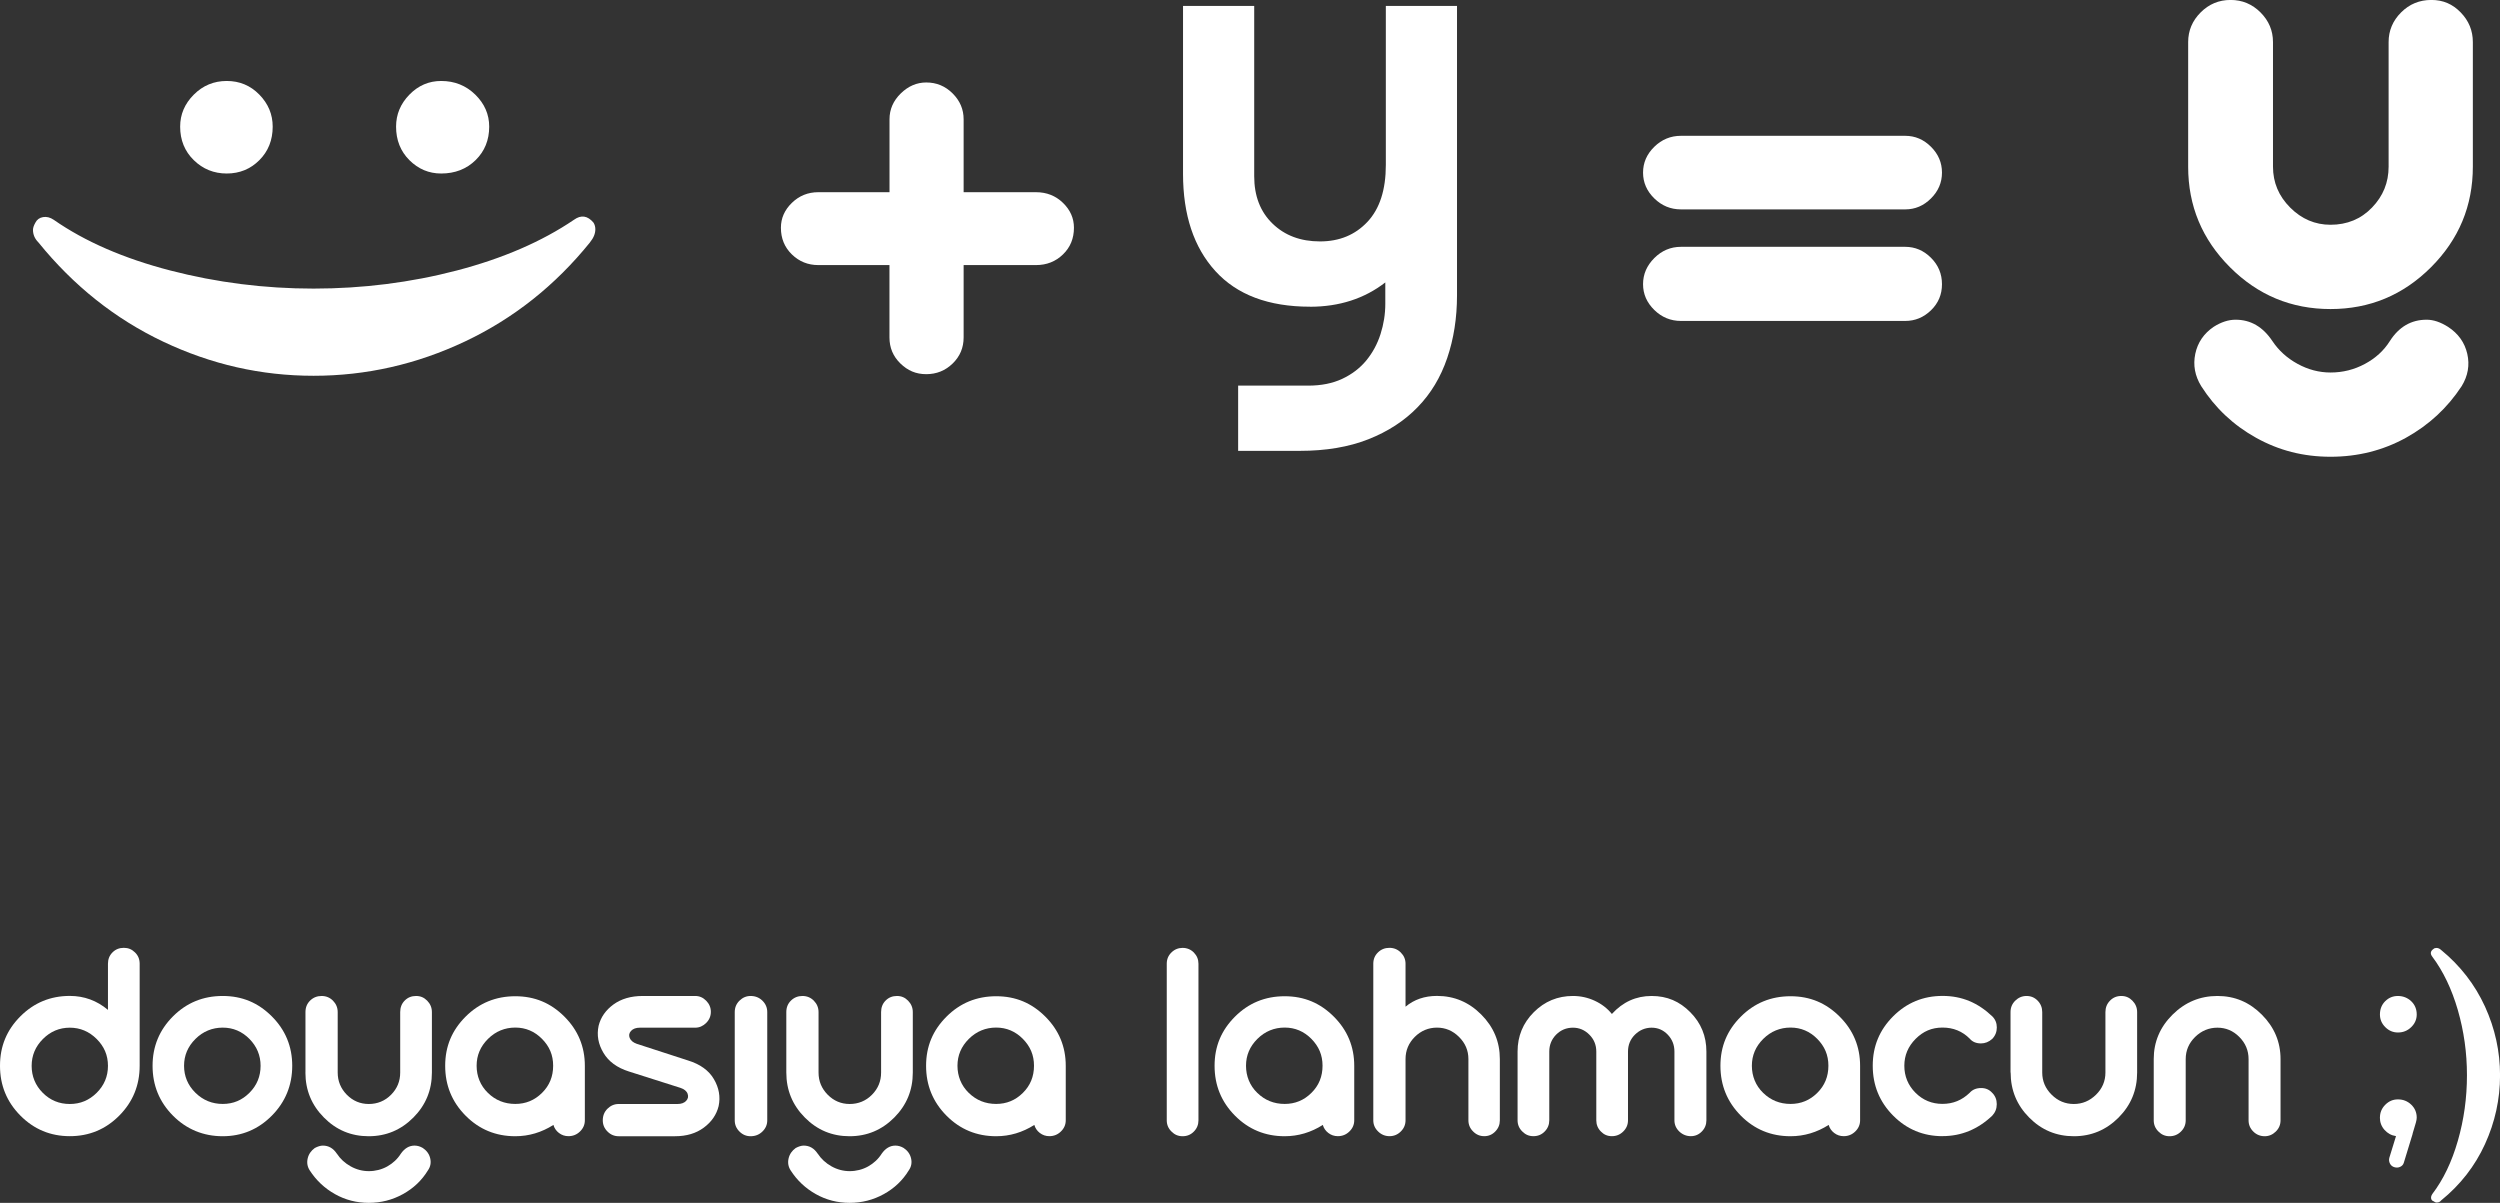
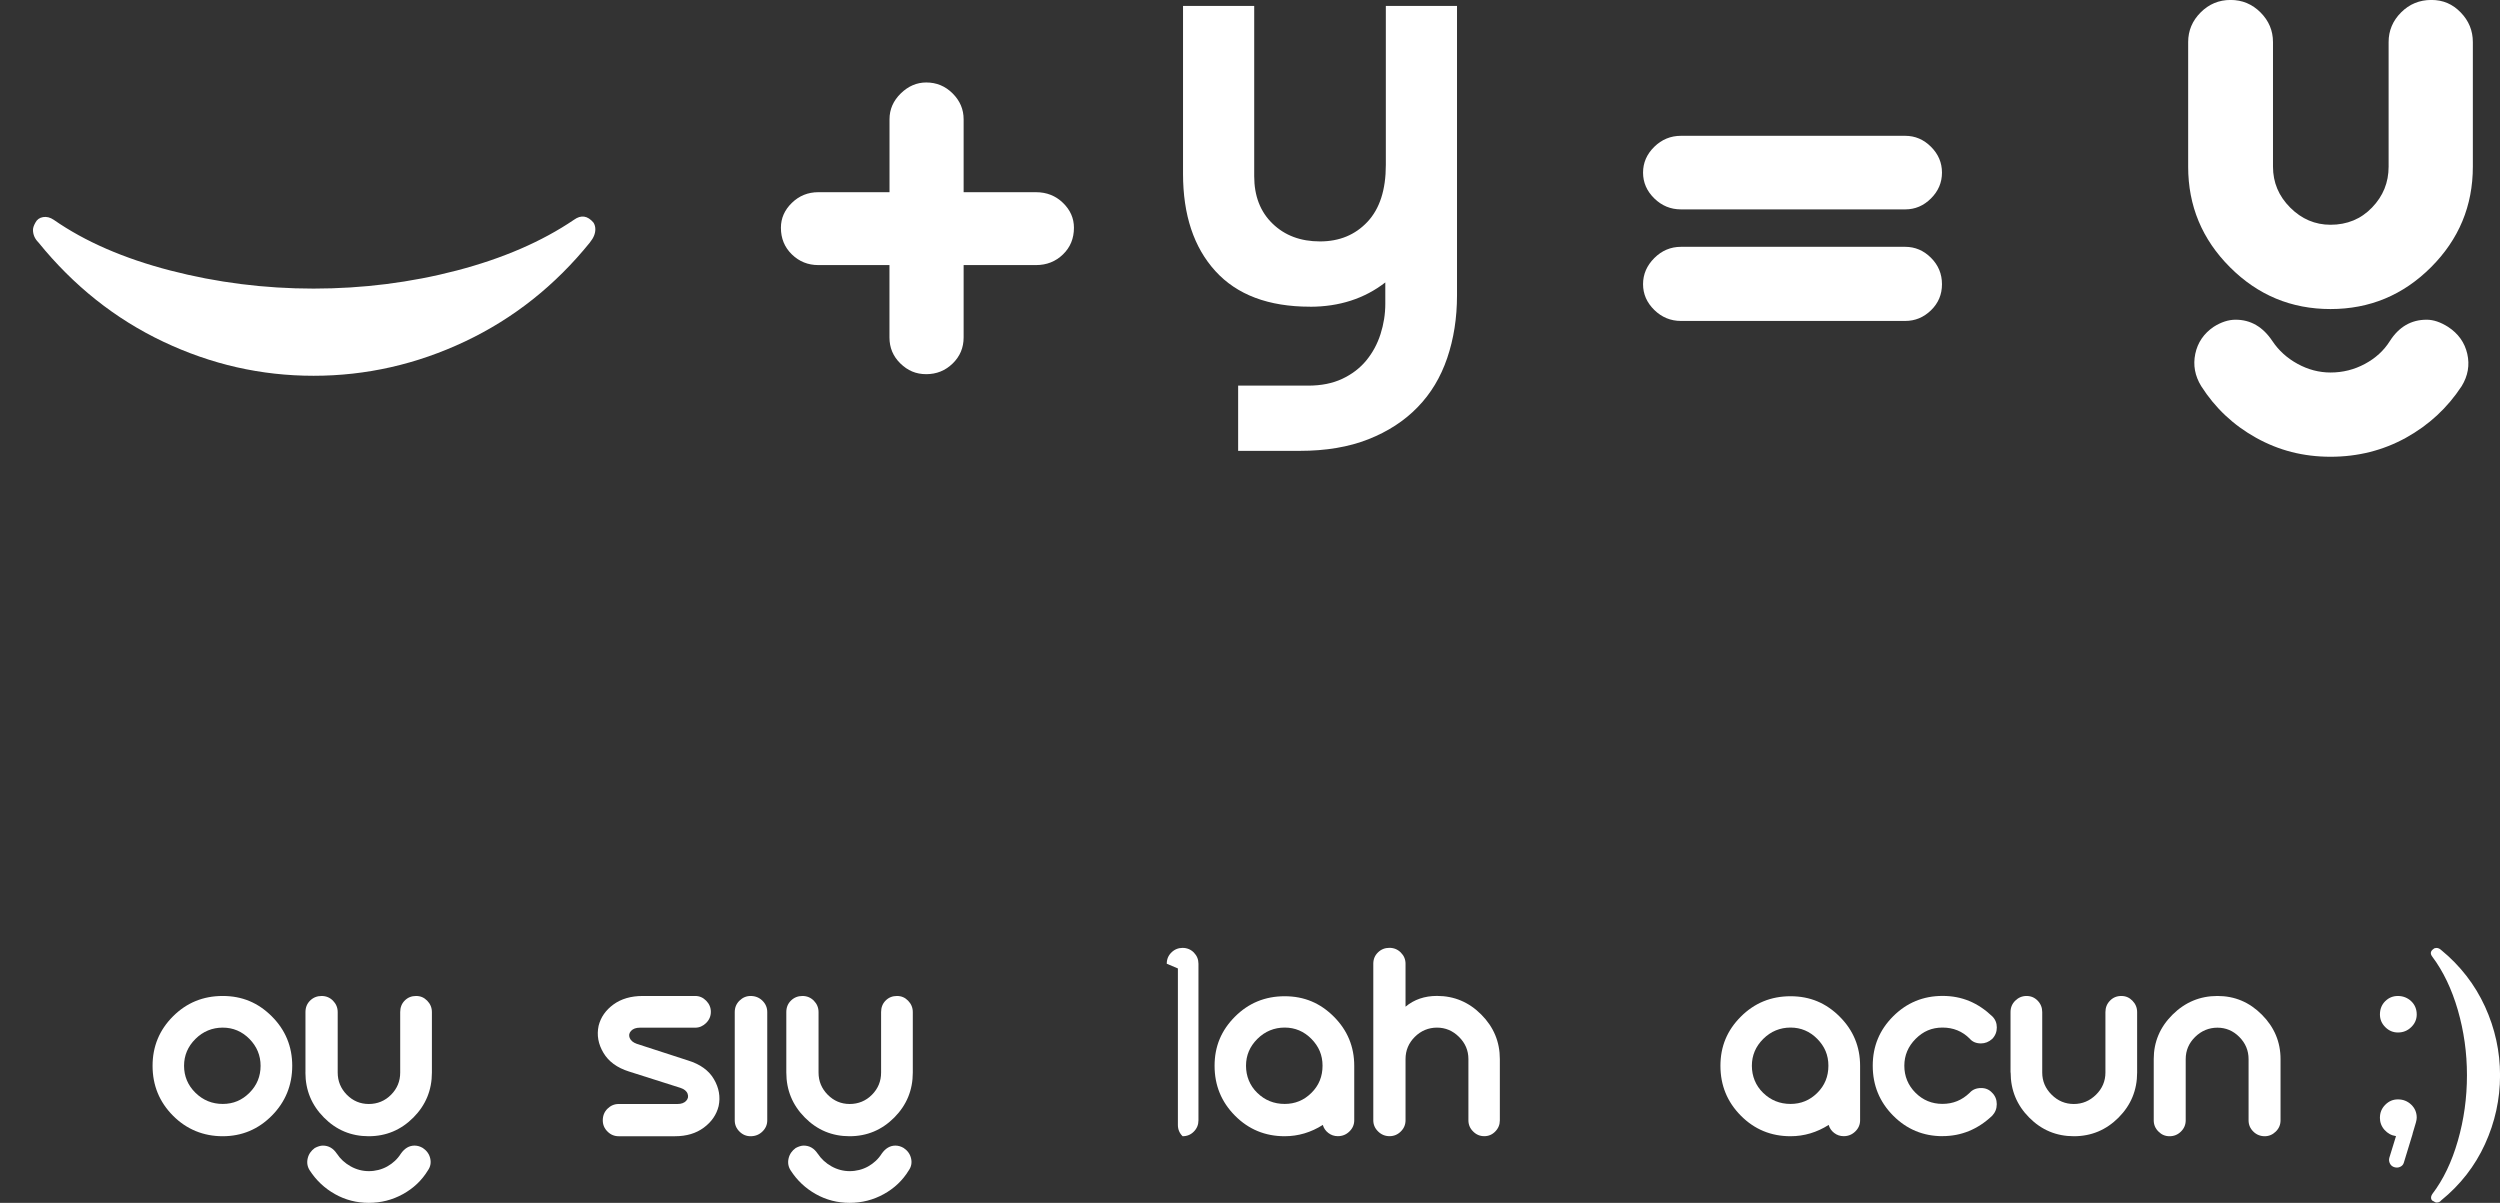
<svg xmlns="http://www.w3.org/2000/svg" id="katman_2" data-name="katman 2" viewBox="0 0 466.83 224.61">
  <rect x="0" y="0" width="466.83" height="224.61" fill="#333333" stroke="none" />
  <defs>
    <style>
      .cls-1 {
        fill: #fff;
      }
    </style>
  </defs>
  <g id="katman_1" data-name="katman 1">
    <g>
-       <path class="cls-1" d="M13.04,212.16c-3.61,0-6.69-1.28-9.23-3.84-2.54-2.56-3.81-5.66-3.81-9.31s1.27-6.69,3.81-9.23c2.54-2.54,5.62-3.81,9.23-3.81,2.67,0,5.05.87,7.12,2.61v-8.63c0-.84.28-1.54.85-2.11.57-.57,1.27-.85,2.11-.85s1.5.28,2.08.85c.59.57.88,1.27.88,2.11v19.06c0,3.65-1.27,6.75-3.81,9.31-2.54,2.56-5.62,3.84-9.23,3.84ZM13.04,191.9c-1.94,0-3.61.7-5.02,2.11-1.41,1.41-2.11,3.08-2.11,5.02s.69,3.65,2.08,5.04,3.07,2.08,5.04,2.08,3.61-.69,5.02-2.08c1.4-1.39,2.11-3.07,2.11-5.04s-.7-3.61-2.11-5.02c-1.41-1.4-3.08-2.11-5.02-2.11Z" />
      <path class="cls-1" d="M28.49,199.02c0-3.61,1.27-6.69,3.81-9.23,2.54-2.54,5.63-3.81,9.28-3.81s6.64,1.27,9.18,3.81c2.54,2.54,3.81,5.62,3.81,9.23s-1.27,6.75-3.81,9.31c-2.54,2.56-5.6,3.84-9.18,3.84s-6.74-1.28-9.28-3.84c-2.54-2.56-3.81-5.66-3.81-9.31ZM48.66,199.02c0-1.94-.7-3.61-2.08-5.02-1.39-1.4-3.05-2.11-4.99-2.11s-3.67.7-5.09,2.11c-1.42,1.41-2.13,3.08-2.13,5.02s.71,3.65,2.13,5.04c1.42,1.39,3.12,2.08,5.09,2.08s3.6-.69,4.99-2.08c1.39-1.39,2.08-3.07,2.08-5.04Z" />
      <path class="cls-1" d="M57.04,200.28v-11.29c0-.87.29-1.59.88-2.16s1.3-.85,2.13-.85,1.55.29,2.13.88.88,1.3.88,2.13v11.29c0,1.61.57,2.98,1.7,4.14,1.14,1.15,2.51,1.73,4.11,1.73s3.03-.58,4.16-1.73c1.14-1.15,1.7-2.53,1.7-4.14v-11.29c0-.87.28-1.59.85-2.16s1.27-.85,2.11-.85,1.5.29,2.08.88.88,1.3.88,2.13v11.29c0,3.28-1.15,6.08-3.46,8.4-2.31,2.32-5.09,3.49-8.35,3.49s-6.05-1.16-8.35-3.49c-2.31-2.32-3.46-5.13-3.46-8.4ZM62.91,215.43c.63.97,1.49,1.76,2.56,2.36,1.07.6,2.21.9,3.41.9s2.38-.29,3.44-.88c1.05-.59,1.9-1.38,2.53-2.38.7-1,1.55-1.51,2.56-1.51.53,0,1.05.15,1.55.45.74.5,1.2,1.15,1.38,1.96.18.8.04,1.54-.43,2.21-1.14,1.87-2.69,3.35-4.67,4.44-1.97,1.09-4.1,1.63-6.37,1.63s-4.38-.54-6.32-1.63c-1.94-1.09-3.51-2.57-4.72-4.44-.43-.67-.56-1.41-.38-2.21s.63-1.45,1.33-1.96c.57-.3,1.07-.45,1.51-.45,1.07,0,1.94.5,2.61,1.51Z" />
-       <path class="cls-1" d="M103.34,210.06c-2.21,1.4-4.58,2.11-7.12,2.11-3.65,0-6.74-1.28-9.28-3.84-2.54-2.56-3.81-5.66-3.81-9.31s1.27-6.64,3.81-9.18c2.54-2.54,5.64-3.81,9.28-3.81s6.64,1.27,9.18,3.81c2.54,2.54,3.81,5.6,3.81,9.18v10.18c0,.8-.3,1.5-.9,2.08-.6.59-1.32.88-2.16.88-.67,0-1.26-.2-1.78-.6-.52-.4-.86-.9-1.03-1.51ZM96.22,206.14c1.94,0,3.6-.68,4.99-2.06,1.39-1.37,2.08-3.06,2.08-5.07s-.69-3.61-2.08-5.02c-1.39-1.4-3.05-2.11-4.99-2.11s-3.67.7-5.09,2.11c-1.42,1.41-2.13,3.08-2.13,5.02s.7,3.7,2.11,5.07c1.4,1.37,3.11,2.06,5.12,2.06Z" />
      <path class="cls-1" d="M120,185.98h9.83c.77,0,1.45.29,2.03.88s.88,1.28.88,2.08-.29,1.5-.88,2.08-1.26.88-2.03.88h-10.33c-.74,0-1.29.2-1.66.6-.37.4-.45.84-.25,1.33.2.48.64.84,1.3,1.08l9.58,3.11c2.27.7,3.89,1.86,4.84,3.49.95,1.62,1.25,3.3.88,5.04-.4,1.61-1.32,2.94-2.76,4.01-1.44,1.07-3.23,1.61-5.37,1.61h-10.54c-.8,0-1.5-.29-2.08-.88-.59-.58-.88-1.28-.88-2.08,0-.87.29-1.6.88-2.18s1.28-.88,2.08-.88h10.99c.7,0,1.24-.19,1.61-.58s.46-.83.28-1.33c-.18-.5-.63-.87-1.33-1.1l-9.63-3.06c-2.21-.7-3.8-1.86-4.76-3.49-.97-1.62-1.27-3.3-.9-5.04.4-1.61,1.33-2.93,2.78-3.99,1.45-1.05,3.27-1.58,5.44-1.58Z" />
      <path class="cls-1" d="M137.2,188.99c0-.84.29-1.55.88-2.13s1.28-.88,2.08-.88c.87,0,1.61.29,2.21.88.6.59.9,1.3.9,2.13v20.22c0,.8-.3,1.5-.9,2.08-.6.59-1.34.88-2.21.88-.8,0-1.5-.29-2.08-.88-.59-.58-.88-1.28-.88-2.08v-20.22Z" />
      <path class="cls-1" d="M146.83,200.28v-11.29c0-.87.29-1.59.88-2.16.59-.57,1.3-.85,2.13-.85s1.55.29,2.13.88.88,1.3.88,2.13v11.29c0,1.61.57,2.98,1.71,4.14,1.14,1.15,2.51,1.73,4.11,1.73s3.03-.58,4.16-1.73c1.14-1.15,1.7-2.53,1.7-4.14v-11.29c0-.87.28-1.59.85-2.16.57-.57,1.27-.85,2.11-.85s1.5.29,2.08.88.88,1.3.88,2.13v11.29c0,3.28-1.15,6.08-3.46,8.4-2.31,2.32-5.09,3.49-8.35,3.49s-6.05-1.16-8.35-3.49c-2.31-2.32-3.46-5.13-3.46-8.4ZM152.7,215.43c.64.97,1.49,1.76,2.56,2.36,1.07.6,2.21.9,3.41.9s2.38-.29,3.44-.88c1.05-.59,1.9-1.38,2.53-2.38.7-1,1.56-1.51,2.56-1.51.53,0,1.05.15,1.55.45.74.5,1.2,1.15,1.38,1.96.18.8.04,1.54-.43,2.21-1.14,1.87-2.69,3.35-4.67,4.44-1.97,1.09-4.1,1.63-6.37,1.63s-4.38-.54-6.32-1.63c-1.94-1.09-3.51-2.57-4.71-4.44-.43-.67-.56-1.41-.38-2.21.18-.8.63-1.45,1.33-1.96.57-.3,1.07-.45,1.5-.45,1.07,0,1.94.5,2.61,1.51Z" />
-       <path class="cls-1" d="M193.14,210.06c-2.21,1.4-4.58,2.11-7.12,2.11-3.65,0-6.74-1.28-9.28-3.84-2.54-2.56-3.81-5.66-3.81-9.31s1.27-6.64,3.81-9.18c2.54-2.54,5.63-3.81,9.28-3.81s6.64,1.27,9.18,3.81c2.54,2.54,3.81,5.6,3.81,9.18v10.18c0,.8-.3,1.5-.9,2.08-.6.59-1.32.88-2.16.88-.67,0-1.26-.2-1.78-.6-.52-.4-.86-.9-1.03-1.51ZM186.01,206.14c1.94,0,3.6-.68,4.99-2.06,1.39-1.37,2.08-3.06,2.08-5.07s-.7-3.61-2.08-5.02c-1.39-1.4-3.05-2.11-4.99-2.11s-3.67.7-5.09,2.11c-1.42,1.41-2.13,3.08-2.13,5.02s.7,3.7,2.11,5.07c1.41,1.37,3.11,2.06,5.12,2.06Z" />
-       <path class="cls-1" d="M217.87,179.96c0-.84.29-1.54.88-2.11.58-.57,1.28-.85,2.08-.85s1.54.29,2.11.88c.57.59.85,1.28.85,2.08v29.25c0,.8-.28,1.5-.85,2.08-.57.59-1.27.88-2.11.88s-1.5-.29-2.08-.88c-.59-.58-.88-1.28-.88-2.08v-29.25Z" />
+       <path class="cls-1" d="M217.87,179.96c0-.84.29-1.54.88-2.11.58-.57,1.28-.85,2.08-.85s1.54.29,2.11.88c.57.59.85,1.28.85,2.08v29.25c0,.8-.28,1.5-.85,2.08-.57.59-1.27.88-2.11.88c-.59-.58-.88-1.28-.88-2.08v-29.25Z" />
      <path class="cls-1" d="M247.01,210.06c-2.21,1.4-4.58,2.11-7.12,2.11-3.65,0-6.74-1.28-9.28-3.84-2.54-2.56-3.81-5.66-3.81-9.31s1.27-6.64,3.81-9.18c2.54-2.54,5.63-3.81,9.28-3.81s6.64,1.27,9.18,3.81c2.54,2.54,3.81,5.6,3.81,9.18v10.18c0,.8-.3,1.5-.9,2.08-.6.59-1.32.88-2.16.88-.67,0-1.26-.2-1.78-.6-.52-.4-.86-.9-1.03-1.51ZM239.89,206.14c1.94,0,3.6-.68,4.99-2.06,1.39-1.37,2.08-3.06,2.08-5.07s-.7-3.61-2.08-5.02c-1.39-1.4-3.05-2.11-4.99-2.11s-3.67.7-5.09,2.11c-1.42,1.41-2.13,3.08-2.13,5.02s.7,3.7,2.11,5.07c1.41,1.37,3.11,2.06,5.12,2.06Z" />
      <path class="cls-1" d="M262.46,187.98c1.61-1.34,3.56-2.01,5.87-2.01,3.21,0,5.97,1.16,8.28,3.49,2.31,2.32,3.46,5.09,3.46,8.3v11.44c0,.8-.28,1.5-.85,2.08-.57.59-1.25.88-2.06.88s-1.5-.29-2.08-.88c-.59-.58-.88-1.28-.88-2.08v-11.44c0-1.61-.59-2.98-1.76-4.14s-2.54-1.73-4.11-1.73-2.99.58-4.14,1.73c-1.15,1.15-1.73,2.53-1.73,4.14v11.44c0,.8-.29,1.5-.88,2.08-.59.59-1.29.88-2.11.88s-1.53-.29-2.13-.88c-.6-.58-.9-1.28-.9-2.08v-29.25c0-.84.29-1.54.88-2.11.58-.57,1.3-.85,2.13-.85s1.55.29,2.13.88c.59.59.88,1.28.88,2.08v8.03Z" />
-       <path class="cls-1" d="M283.38,196.36c0-2.88,1.01-5.33,3.03-7.35,2.02-2.02,4.46-3.03,7.3-3.03,1.44,0,2.8.3,4.09.9,1.29.6,2.35,1.42,3.19,2.46,2.04-2.24,4.51-3.36,7.42-3.36s5.22,1.01,7.22,3.03c2.01,2.02,3.01,4.47,3.01,7.35v12.84c0,.8-.28,1.5-.85,2.08-.57.59-1.26.88-2.06.88s-1.55-.29-2.16-.88c-.6-.58-.9-1.28-.9-2.08v-12.84c0-1.24-.42-2.29-1.25-3.16-.84-.87-1.84-1.3-3.01-1.3s-2.24.44-3.11,1.3c-.87.87-1.3,1.92-1.3,3.16v12.84c0,.8-.29,1.5-.88,2.08-.59.59-1.3.88-2.13.88s-1.49-.29-2.06-.88c-.57-.58-.85-1.28-.85-2.08v-12.84c0-1.24-.43-2.29-1.3-3.16-.87-.87-1.89-1.3-3.06-1.3-1.24,0-2.28.44-3.14,1.3-.85.87-1.28,1.92-1.28,3.16v12.84c0,.8-.28,1.5-.85,2.08-.57.59-1.27.88-2.11.88s-1.5-.29-2.08-.88c-.59-.58-.88-1.28-.88-2.08v-12.84Z" />
      <path class="cls-1" d="M341.47,210.06c-2.21,1.4-4.58,2.11-7.12,2.11-3.65,0-6.74-1.28-9.28-3.84-2.54-2.56-3.81-5.66-3.81-9.31s1.27-6.64,3.81-9.18c2.54-2.54,5.63-3.81,9.28-3.81s6.64,1.27,9.18,3.81c2.54,2.54,3.81,5.6,3.81,9.18v10.18c0,.8-.3,1.5-.9,2.08-.6.59-1.32.88-2.16.88-.67,0-1.26-.2-1.78-.6-.52-.4-.86-.9-1.03-1.51ZM334.35,206.14c1.94,0,3.6-.68,4.99-2.06,1.39-1.37,2.08-3.06,2.08-5.07s-.7-3.61-2.08-5.02c-1.39-1.4-3.05-2.11-4.99-2.11s-3.67.7-5.09,2.11c-1.42,1.41-2.13,3.08-2.13,5.02s.7,3.7,2.11,5.07c1.41,1.37,3.11,2.06,5.12,2.06Z" />
      <path class="cls-1" d="M362.74,212.16c-3.61,0-6.69-1.28-9.23-3.84-2.54-2.56-3.81-5.66-3.81-9.31s1.27-6.69,3.81-9.23c2.54-2.54,5.62-3.81,9.23-3.81s6.6,1.27,9.28,3.81c.57.57.85,1.26.85,2.08s-.28,1.53-.85,2.13c-.63.57-1.34.85-2.11.85-.9,0-1.61-.3-2.11-.9-1.37-1.37-3.06-2.06-5.07-2.06s-3.61.7-5.02,2.11c-1.4,1.41-2.11,3.08-2.11,5.02s.69,3.65,2.08,5.04,3.07,2.08,5.04,2.08,3.63-.68,5.07-2.06c.53-.6,1.25-.9,2.16-.9.84,0,1.52.3,2.06.9.57.57.85,1.27.85,2.11s-.28,1.55-.85,2.16c-2.68,2.54-5.77,3.81-9.28,3.81Z" />
      <path class="cls-1" d="M375.43,200.28v-11.29c0-.84.29-1.55.88-2.13s1.29-.88,2.11-.88,1.51.29,2.08.88.85,1.3.85,2.13v11.29c0,1.61.59,2.98,1.76,4.14s2.55,1.73,4.14,1.73,2.97-.58,4.14-1.73c1.17-1.15,1.76-2.53,1.76-4.14v-11.29c0-.84.28-1.55.85-2.13.57-.59,1.27-.88,2.11-.88s1.5.29,2.08.88.88,1.3.88,2.13v11.29c0,3.28-1.15,6.08-3.46,8.4-2.31,2.32-5.09,3.49-8.35,3.49s-6.05-1.16-8.35-3.49c-2.31-2.32-3.46-5.13-3.46-8.4Z" />
      <path class="cls-1" d="M402.17,197.77c0-3.21,1.17-5.98,3.51-8.3s5.13-3.49,8.38-3.49,5.98,1.16,8.3,3.49c2.32,2.32,3.49,5.09,3.49,8.3v11.44c0,.8-.29,1.5-.88,2.08s-1.28.88-2.08.88-1.55-.29-2.13-.88c-.59-.58-.88-1.28-.88-2.08v-11.44c0-1.61-.58-2.98-1.73-4.14s-2.52-1.73-4.09-1.73-2.99.58-4.16,1.73c-1.17,1.15-1.76,2.53-1.76,4.14v11.44c0,.8-.29,1.5-.88,2.08-.59.59-1.3.88-2.13.88s-1.5-.29-2.08-.88c-.59-.58-.88-1.28-.88-2.08v-11.44Z" />
      <path class="cls-1" d="M444.41,189.44c0-1,.33-1.83.98-2.48s1.45-.98,2.38-.98,1.8.33,2.48.98c.68.65,1.03,1.48,1.03,2.48,0,.9-.34,1.69-1.03,2.36-.69.67-1.51,1-2.48,1-.9,0-1.69-.33-2.36-1-.67-.67-1-1.45-1-2.36ZM444.41,208.7c0-.94.33-1.74,1-2.41s1.45-1,2.36-1c.97,0,1.8.33,2.48.98.68.65,1.03,1.46,1.03,2.43,0,.24-.05.54-.15.9s-.23.82-.4,1.35c-.17.54-.25.84-.25.9l-1.61,5.27c-.1.34-.32.59-.65.75-.34.17-.68.2-1.05.1-.4-.1-.7-.33-.88-.68-.18-.35-.23-.71-.13-1.08l1.25-4.06c-.87-.13-1.59-.53-2.16-1.18s-.85-1.41-.85-2.28Z" />
      <path class="cls-1" d="M455.85,177.4c3.58,2.94,6.3,6.46,8.18,10.56,1.87,4.1,2.81,8.38,2.81,12.84s-.94,8.75-2.81,12.84c-1.87,4.1-4.6,7.6-8.18,10.51-.2.27-.49.4-.85.4-.17,0-.37-.08-.6-.25-.23-.07-.38-.24-.43-.5-.05-.27.03-.55.23-.85,2.04-2.68,3.63-5.99,4.76-9.93,1.14-3.95,1.7-8.03,1.7-12.24s-.57-8.23-1.7-12.16c-1.14-3.93-2.73-7.25-4.76-9.96-.44-.57-.37-1.05.2-1.45.13-.13.32-.2.55-.2.33,0,.63.13.9.4Z" />
    </g>
    <g>
      <g>
-         <path class="cls-1" d="M36.19,17.67c1.7-1.7,3.75-2.55,6.15-2.55s4.43.85,6.09,2.55c1.66,1.7,2.49,3.69,2.49,5.98,0,2.51-.83,4.6-2.49,6.26-1.66,1.66-3.69,2.49-6.09,2.49s-4.45-.83-6.15-2.49c-1.7-1.66-2.55-3.75-2.55-6.26,0-2.29.85-4.28,2.55-5.98ZM82.38,15.12c2.51,0,4.63.85,6.37,2.55,1.73,1.7,2.6,3.69,2.6,5.98,0,2.51-.85,4.6-2.55,6.26-1.7,1.66-3.84,2.49-6.42,2.49-2.29,0-4.26-.83-5.93-2.49-1.66-1.66-2.49-3.75-2.49-6.26,0-2.29.83-4.28,2.49-5.98,1.66-1.7,3.64-2.55,5.93-2.55Z" />
        <path class="cls-1" d="M110.18,45.25c-6.5,8.05-14.27,14.21-23.32,18.5-9.05,4.28-18.48,6.42-28.3,6.42s-19.11-2.12-28.08-6.37c-8.97-4.25-16.74-10.43-23.32-18.55-.66-.66-1-1.44-1-2.33,0-.37.15-.81.44-1.33.3-.59.78-.94,1.44-1.05.67-.11,1.33.05,1.99.5,5.83,4.06,13.09,7.22,21.77,9.47,8.68,2.25,17.59,3.38,26.75,3.38s18.15-1.13,26.75-3.38c8.6-2.25,15.89-5.41,21.88-9.47,1.33-.96,2.55-.78,3.66.55.22.37.33.78.33,1.22,0,.81-.33,1.62-1,2.44Z" />
      </g>
      <path class="cls-1" d="M244.62,57.27c-7.75,0-13.64-2.22-17.67-6.65-4.03-4.43-6.04-10.49-6.04-18.17V1.11h13.29v31.79c0,3.69,1.14,6.65,3.43,8.86,2.29,2.22,5.24,3.32,8.86,3.32s6.57-1.22,8.86-3.66c2.29-2.44,3.43-5.98,3.43-10.63V1.11h13.29v54.06c0,4.21-.61,8.1-1.83,11.69s-3.06,6.65-5.54,9.19c-2.47,2.55-5.54,4.54-9.19,5.98-3.66,1.44-7.92,2.16-12.79,2.16h-11.52v-12.18h13.07c2.44,0,4.56-.42,6.37-1.27,1.81-.85,3.3-1.99,4.49-3.43,1.18-1.44,2.07-3.08,2.66-4.93.59-1.85.89-3.73.89-5.65v-3.99c-3.91,3.03-8.6,4.54-14.07,4.54Z" />
      <path class="cls-1" d="M166.1,35.89v-13.62c0-1.85.7-3.45,2.1-4.82,1.4-1.37,2.99-2.05,4.76-2.05,1.92,0,3.56.68,4.93,2.05,1.37,1.37,2.05,2.97,2.05,4.82v13.62h13.51c1.99,0,3.67.66,5.04,1.99,1.37,1.33,2.05,2.88,2.05,4.65,0,1.99-.68,3.66-2.05,4.98-1.37,1.33-3.05,1.99-5.04,1.99h-13.51v13.51c0,1.92-.68,3.54-2.05,4.87-1.37,1.33-3.01,1.99-4.93,1.99s-3.45-.66-4.82-1.99c-1.37-1.33-2.05-2.95-2.05-4.87v-13.51h-13.29c-1.92,0-3.56-.66-4.93-1.99-1.37-1.33-2.05-2.99-2.05-4.98,0-1.77.68-3.32,2.05-4.65,1.37-1.33,3.01-1.99,4.93-1.99h13.29Z" />
      <path class="cls-1" d="M355.76,39.1h-41.87c-1.92,0-3.58-.68-4.98-2.05-1.4-1.37-2.1-2.97-2.1-4.82s.7-3.45,2.1-4.82c1.4-1.37,3.06-2.05,4.98-2.05h41.87c1.84,0,3.45.68,4.82,2.05,1.37,1.37,2.05,2.97,2.05,4.82s-.68,3.45-2.05,4.82c-1.37,1.37-2.97,2.05-4.82,2.05ZM355.76,59.93h-41.87c-1.92,0-3.58-.68-4.98-2.05-1.4-1.37-2.1-2.97-2.1-4.82s.7-3.47,2.1-4.87c1.4-1.4,3.06-2.1,4.98-2.1h41.87c1.84,0,3.45.68,4.82,2.05,1.37,1.37,2.05,3.01,2.05,4.93s-.68,3.54-2.05,4.87c-1.37,1.33-2.97,1.99-4.82,1.99Z" />
      <path class="cls-1" d="M408.6,31.13V7.86c0-2.14.78-3.99,2.33-5.54,1.55-1.55,3.41-2.33,5.59-2.33s4.04.78,5.59,2.33c1.55,1.55,2.33,3.4,2.33,5.54v23.26c0,2.95,1.07,5.5,3.21,7.64,2.14,2.14,4.65,3.21,7.53,3.21,3.1,0,5.69-1.07,7.75-3.21,2.07-2.14,3.1-4.69,3.1-7.64V7.86c0-2.14.78-3.99,2.33-5.54,1.55-1.55,3.43-2.33,5.65-2.33s3.97.78,5.48,2.33c1.51,1.55,2.27,3.4,2.27,5.54v23.26c0,7.31-2.6,13.57-7.81,18.78-5.21,5.21-11.46,7.81-18.77,7.81s-13.57-2.6-18.77-7.81c-5.21-5.21-7.81-11.46-7.81-18.78ZM424.33,63.69c1.18,1.77,2.75,3.19,4.71,4.26,1.96,1.07,4.01,1.61,6.15,1.61,2.29,0,4.43-.54,6.42-1.61,1.99-1.07,3.54-2.49,4.65-4.26,1.7-2.66,3.99-3.99,6.87-3.99,1.26,0,2.58.44,3.99,1.33,1.92,1.25,3.12,2.94,3.6,5.04.48,2.1.13,4.12-1.05,6.04-2.66,4.06-6.13,7.27-10.41,9.64-4.28,2.36-8.97,3.54-14.07,3.54s-9.66-1.18-13.9-3.54c-4.25-2.36-7.66-5.58-10.25-9.64-1.18-1.92-1.55-3.93-1.11-6.04.44-2.1,1.59-3.79,3.43-5.04,1.4-.89,2.77-1.33,4.1-1.33,2.81,0,5.1,1.33,6.87,3.99Z" />
    </g>
  </g>
</svg>